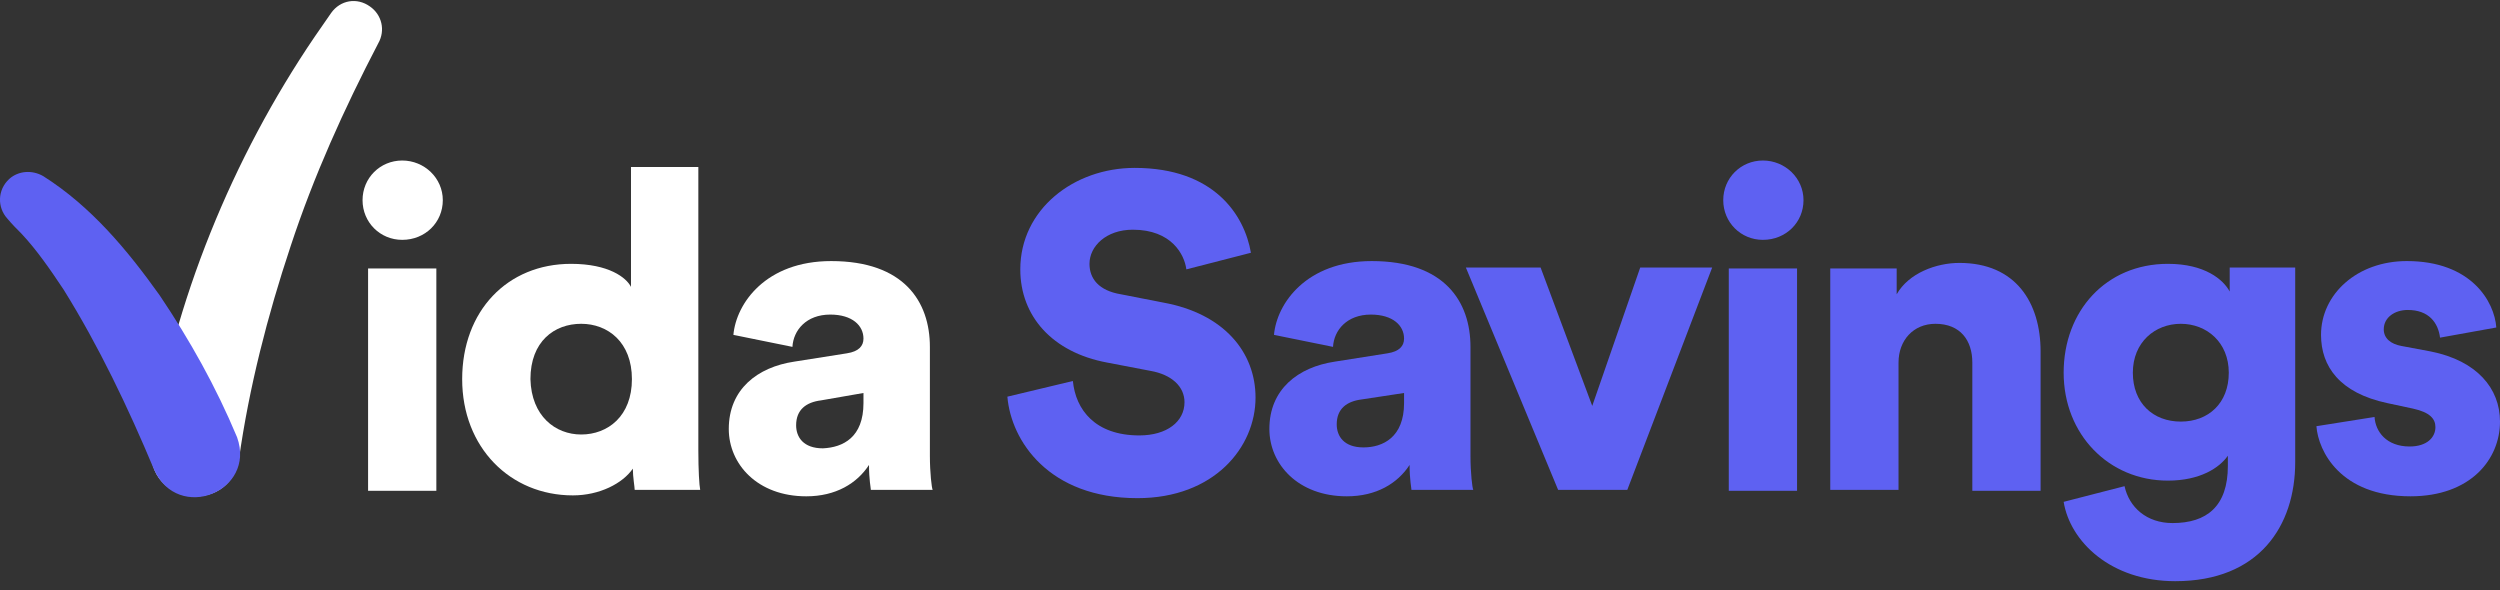
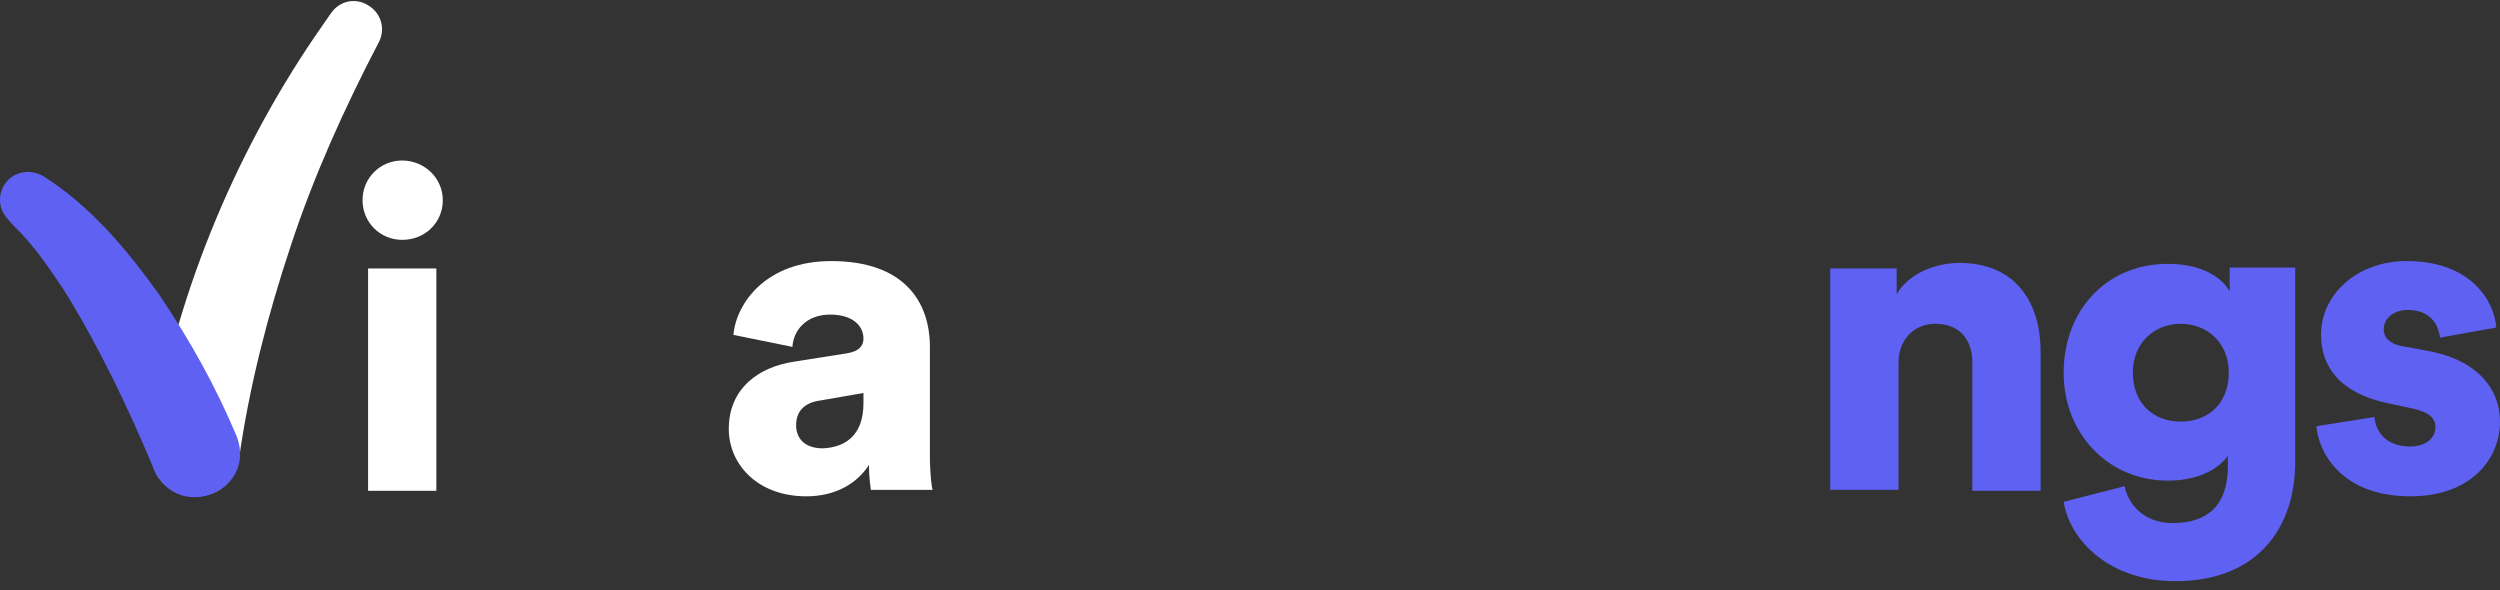
<svg xmlns="http://www.w3.org/2000/svg" version="1.1" id="Layer_1" x="0px" y="0px" viewBox="0 0 271 64" style="enable-background:new 0 0 271 64;" xml:space="preserve">
  <rect x="0" y="0" width="271" height="64" fill="#333333" stroke="none" />
  <style type="text/css">
	.st0{fill:#FFFFFF;}
	.st1{fill:#5E61F2;}
</style>
  <g>
    <g>
      <path class="st0" d="M43.6,17.4c2.4,0,4.4,1.9,4.4,4.3c0,2.4-1.9,4.3-4.4,4.3c-2.4,0-4.3-1.9-4.3-4.3    C39.3,19.3,41.2,17.4,43.6,17.4z M39.9,53.1V29.1h7.4v24.1H39.9z" />
-       <path class="st0" d="M75.7,48.8c0,2.2,0.1,3.8,0.2,4.3h-7.1c0-0.3-0.2-1.4-0.2-2.3c-1.1,1.6-3.6,2.9-6.5,2.9    c-6.8,0-12-5.2-12-12.6c0-7.4,4.9-12.5,11.8-12.5c4.1,0,6,1.5,6.5,2.5V18.1h7.3V48.8L75.7,48.8z M63,47.1c2.9,0,5.5-2,5.5-6    c0-4-2.6-6-5.5-6c-2.9,0-5.5,1.9-5.5,6C57.6,45.1,60.2,47.1,63,47.1z" />
      <path class="st0" d="M86.1,39.2l5.7-0.9c1.3-0.2,1.8-0.8,1.8-1.6c0-1.4-1.2-2.6-3.6-2.6c-2.6,0-4,1.7-4.1,3.5l-6.4-1.3    c0.3-3.4,3.5-8,10.6-8c7.9,0,10.7,4.4,10.7,9.3v11.8c0,1.9,0.2,3.5,0.3,3.7h-6.7c0-0.2-0.2-1.1-0.2-2.7c-1.3,2-3.6,3.4-6.8,3.4    c-5.3,0-8.4-3.5-8.4-7.3C79,42.2,82.1,39.8,86.1,39.2z M93.6,43.7v-1.1L89,43.4c-1.6,0.2-2.7,1-2.7,2.7c0,1.3,0.8,2.5,2.9,2.5    C91.4,48.5,93.6,47.4,93.6,43.7z" />
-       <path class="st1" d="M128.6,29.2c-0.2-1.6-1.6-4.3-5.8-4.3c-2.9,0-4.7,1.8-4.7,3.7c0,1.6,1,2.9,3.4,3.3l4.6,0.9    c6.6,1.2,10,5.4,10,10.3c0,5.4-4.5,10.9-12.8,10.9c-9.6,0-13.7-6.2-14.1-11l7.1-1.7c0.3,3.1,2.4,5.9,7.2,5.9c3,0,4.9-1.5,4.9-3.6    c0-1.7-1.4-3-3.7-3.4l-4.7-0.9c-5.9-1.1-9.4-5-9.4-10.1c0-6.5,5.8-11,12.4-11c8.6,0,11.9,5.1,12.6,9.2L128.6,29.2L128.6,29.2z" />
-       <path class="st1" d="M144.7,39.2l5.7-0.9c1.3-0.2,1.8-0.8,1.8-1.6c0-1.4-1.2-2.6-3.6-2.6c-2.6,0-4,1.7-4.1,3.5l-6.4-1.3    c0.3-3.4,3.5-8,10.6-8c7.9,0,10.7,4.4,10.7,9.3v11.8c0,1.9,0.2,3.5,0.3,3.7H153c0-0.2-0.2-1.1-0.2-2.7c-1.3,2-3.6,3.4-6.8,3.4    c-5.3,0-8.4-3.5-8.4-7.3C137.6,42.2,140.7,39.8,144.7,39.2L144.7,39.2z M152.2,43.7v-1.1l-4.6,0.7c-1.6,0.2-2.7,1-2.7,2.7    c0,1.3,0.8,2.5,2.9,2.5C149.9,48.5,152.2,47.4,152.2,43.7z" />
-       <path class="st1" d="M176.4,53.1h-7.5l-10-24.1h8.1l5.6,15l5.2-15h7.8L176.4,53.1z" />
-       <path class="st1" d="M191.1,17.4c2.4,0,4.4,1.9,4.4,4.3c0,2.4-1.9,4.3-4.4,4.3c-2.4,0-4.3-1.9-4.3-4.3    C186.8,19.3,188.7,17.4,191.1,17.4z M187.4,53.1V29.1h7.4v24.1H187.4z" />
-       <path class="st1" d="M205.8,53.1h-7.4V29.1h7.2v2.8c1.3-2.3,4.3-3.4,6.8-3.4c6.1,0,8.8,4.3,8.8,9.6v15.1h-7.4V39.3    c0-2.4-1.3-4.2-4-4.2c-2.4,0-4,1.8-4,4.2V53.1L205.8,53.1z" />
+       <path class="st1" d="M205.8,53.1h-7.4V29.1h7.2v2.8c1.3-2.3,4.3-3.4,6.8-3.4c6.1,0,8.8,4.3,8.8,9.6v15.1h-7.4V39.3    c0-2.4-1.3-4.2-4-4.2c-2.4,0-4,1.8-4,4.2V53.1z" />
      <path class="st1" d="M230.3,52.7c0.5,2.3,2.4,4,5.2,4c3.7,0,6-1.8,6-6.2v-1.1c-0.9,1.3-3,2.7-6.5,2.7c-6.4,0-11.3-5-11.3-11.7    c0-6.7,4.6-11.8,11.3-11.8c4,0,6,1.7,6.7,3v-2.6h7.1v21.1c0,6.9-3.9,12.9-13,12.9c-7,0-11.4-4.3-12.1-8.6L230.3,52.7L230.3,52.7z     M241.6,40.4c0-3.3-2.4-5.3-5.2-5.3s-5.2,2-5.2,5.3c0,3.3,2.2,5.3,5.2,5.3S241.6,43.7,241.6,40.4z" />
      <path class="st1" d="M257.4,45.2c0.1,1.6,1.3,3.2,3.8,3.2c1.9,0,2.8-1,2.8-2.1c0-0.9-0.6-1.6-2.4-2l-2.8-0.6    c-5.2-1.1-7.2-4-7.2-7.4c0-4.4,3.9-8,9.3-8c7,0,9.5,4.4,9.7,7.2l-6.1,1.1c-0.2-1.6-1.2-3-3.5-3c-1.4,0-2.6,0.8-2.6,2.1    c0,1,0.8,1.6,1.9,1.8l3.2,0.6c5,1,7.5,4,7.5,7.6c0,4.1-3.2,8.1-9.7,8.1c-7.6,0-10-4.9-10.2-7.6L257.4,45.2L257.4,45.2z" />
      <path class="st0" d="M16.4,48.4C18.8,32.7,25.2,17.1,34.1,4l1.8-2.6c1-1.4,2.8-1.7,4.2-0.7c1.3,0.9,1.7,2.6,0.9,4    c-3.7,7.1-7,14.4-9.5,22c-2.5,7.5-4.5,15.3-5.6,23.1C24.8,55.9,15.8,54.7,16.4,48.4z" />
      <path class="st1" d="M16.7,50.9c-2.8-6.7-6-13.4-9.8-19.5c-1.4-2.1-2.9-4.3-4.6-6.1c-0.5-0.5-1-1-1.5-1.6    c-1.1-1.2-1.1-3.1,0.2-4.3c1-0.9,2.5-1,3.7-0.3c5.2,3.3,9.1,8,12.6,12.9c3.3,4.9,6.1,9.9,8.4,15.4C27.8,53.3,19.3,56.7,16.7,50.9    L16.7,50.9L16.7,50.9z" />
    </g>
  </g>
</svg>